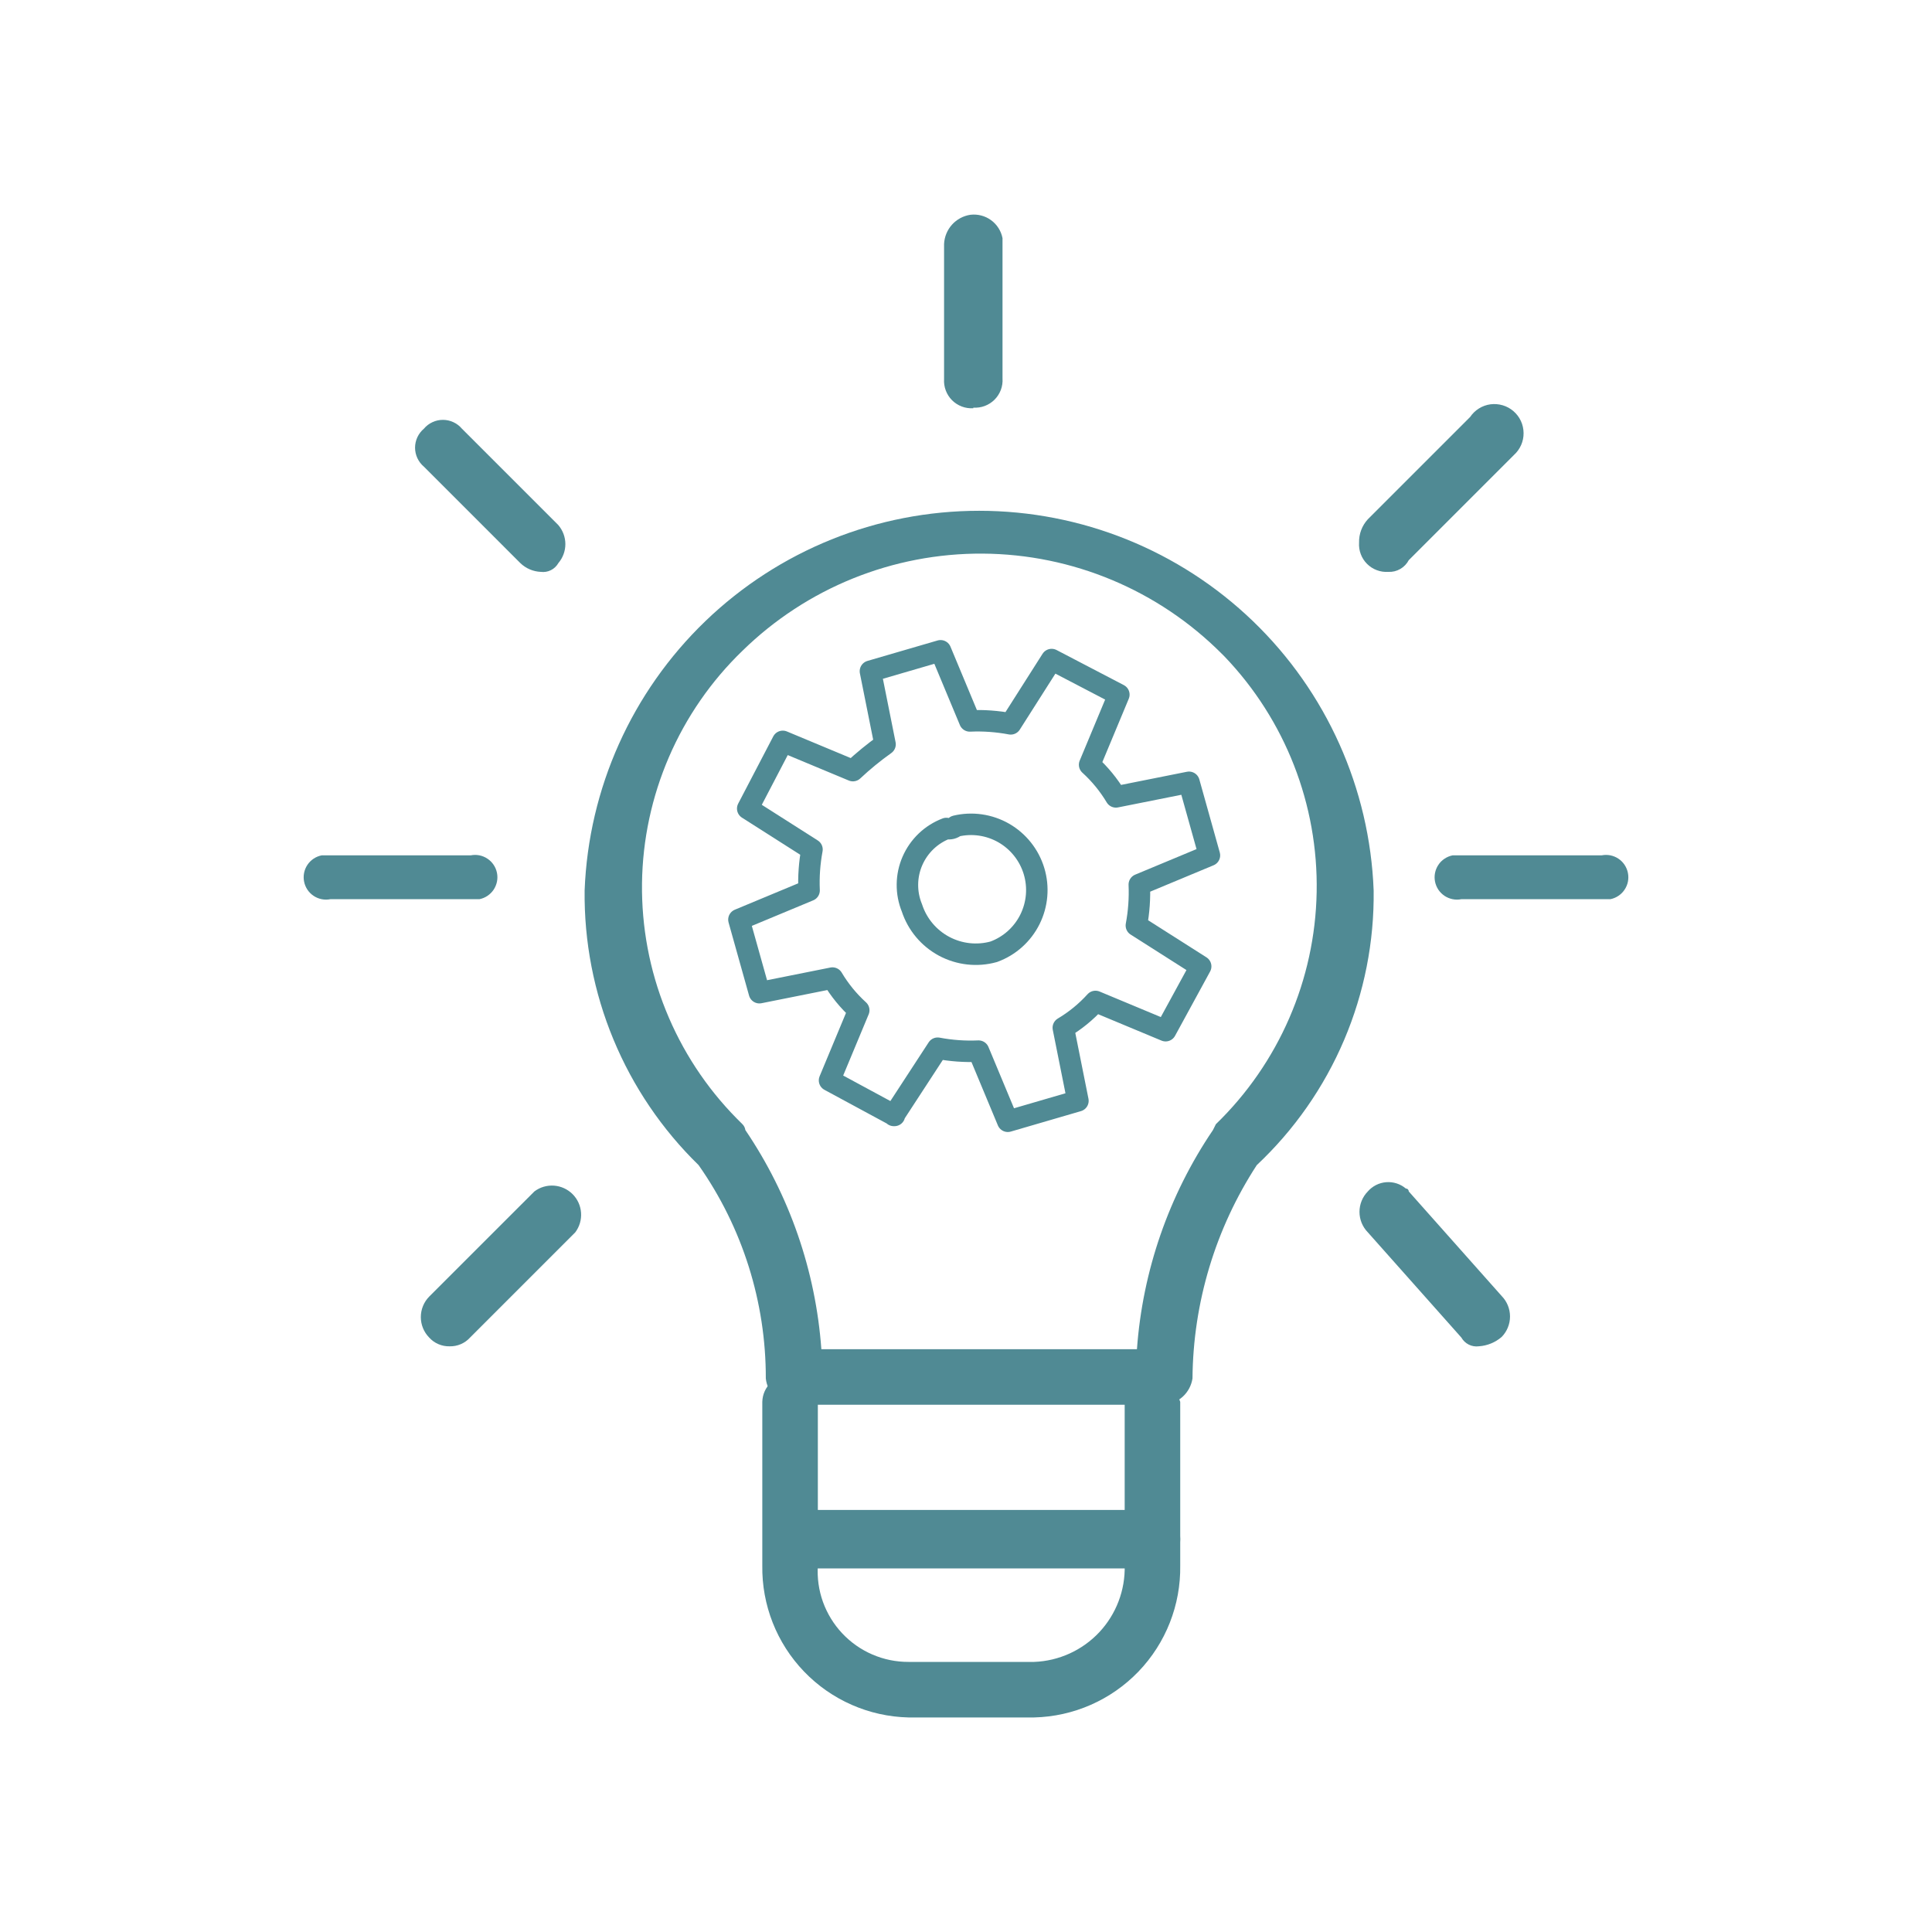
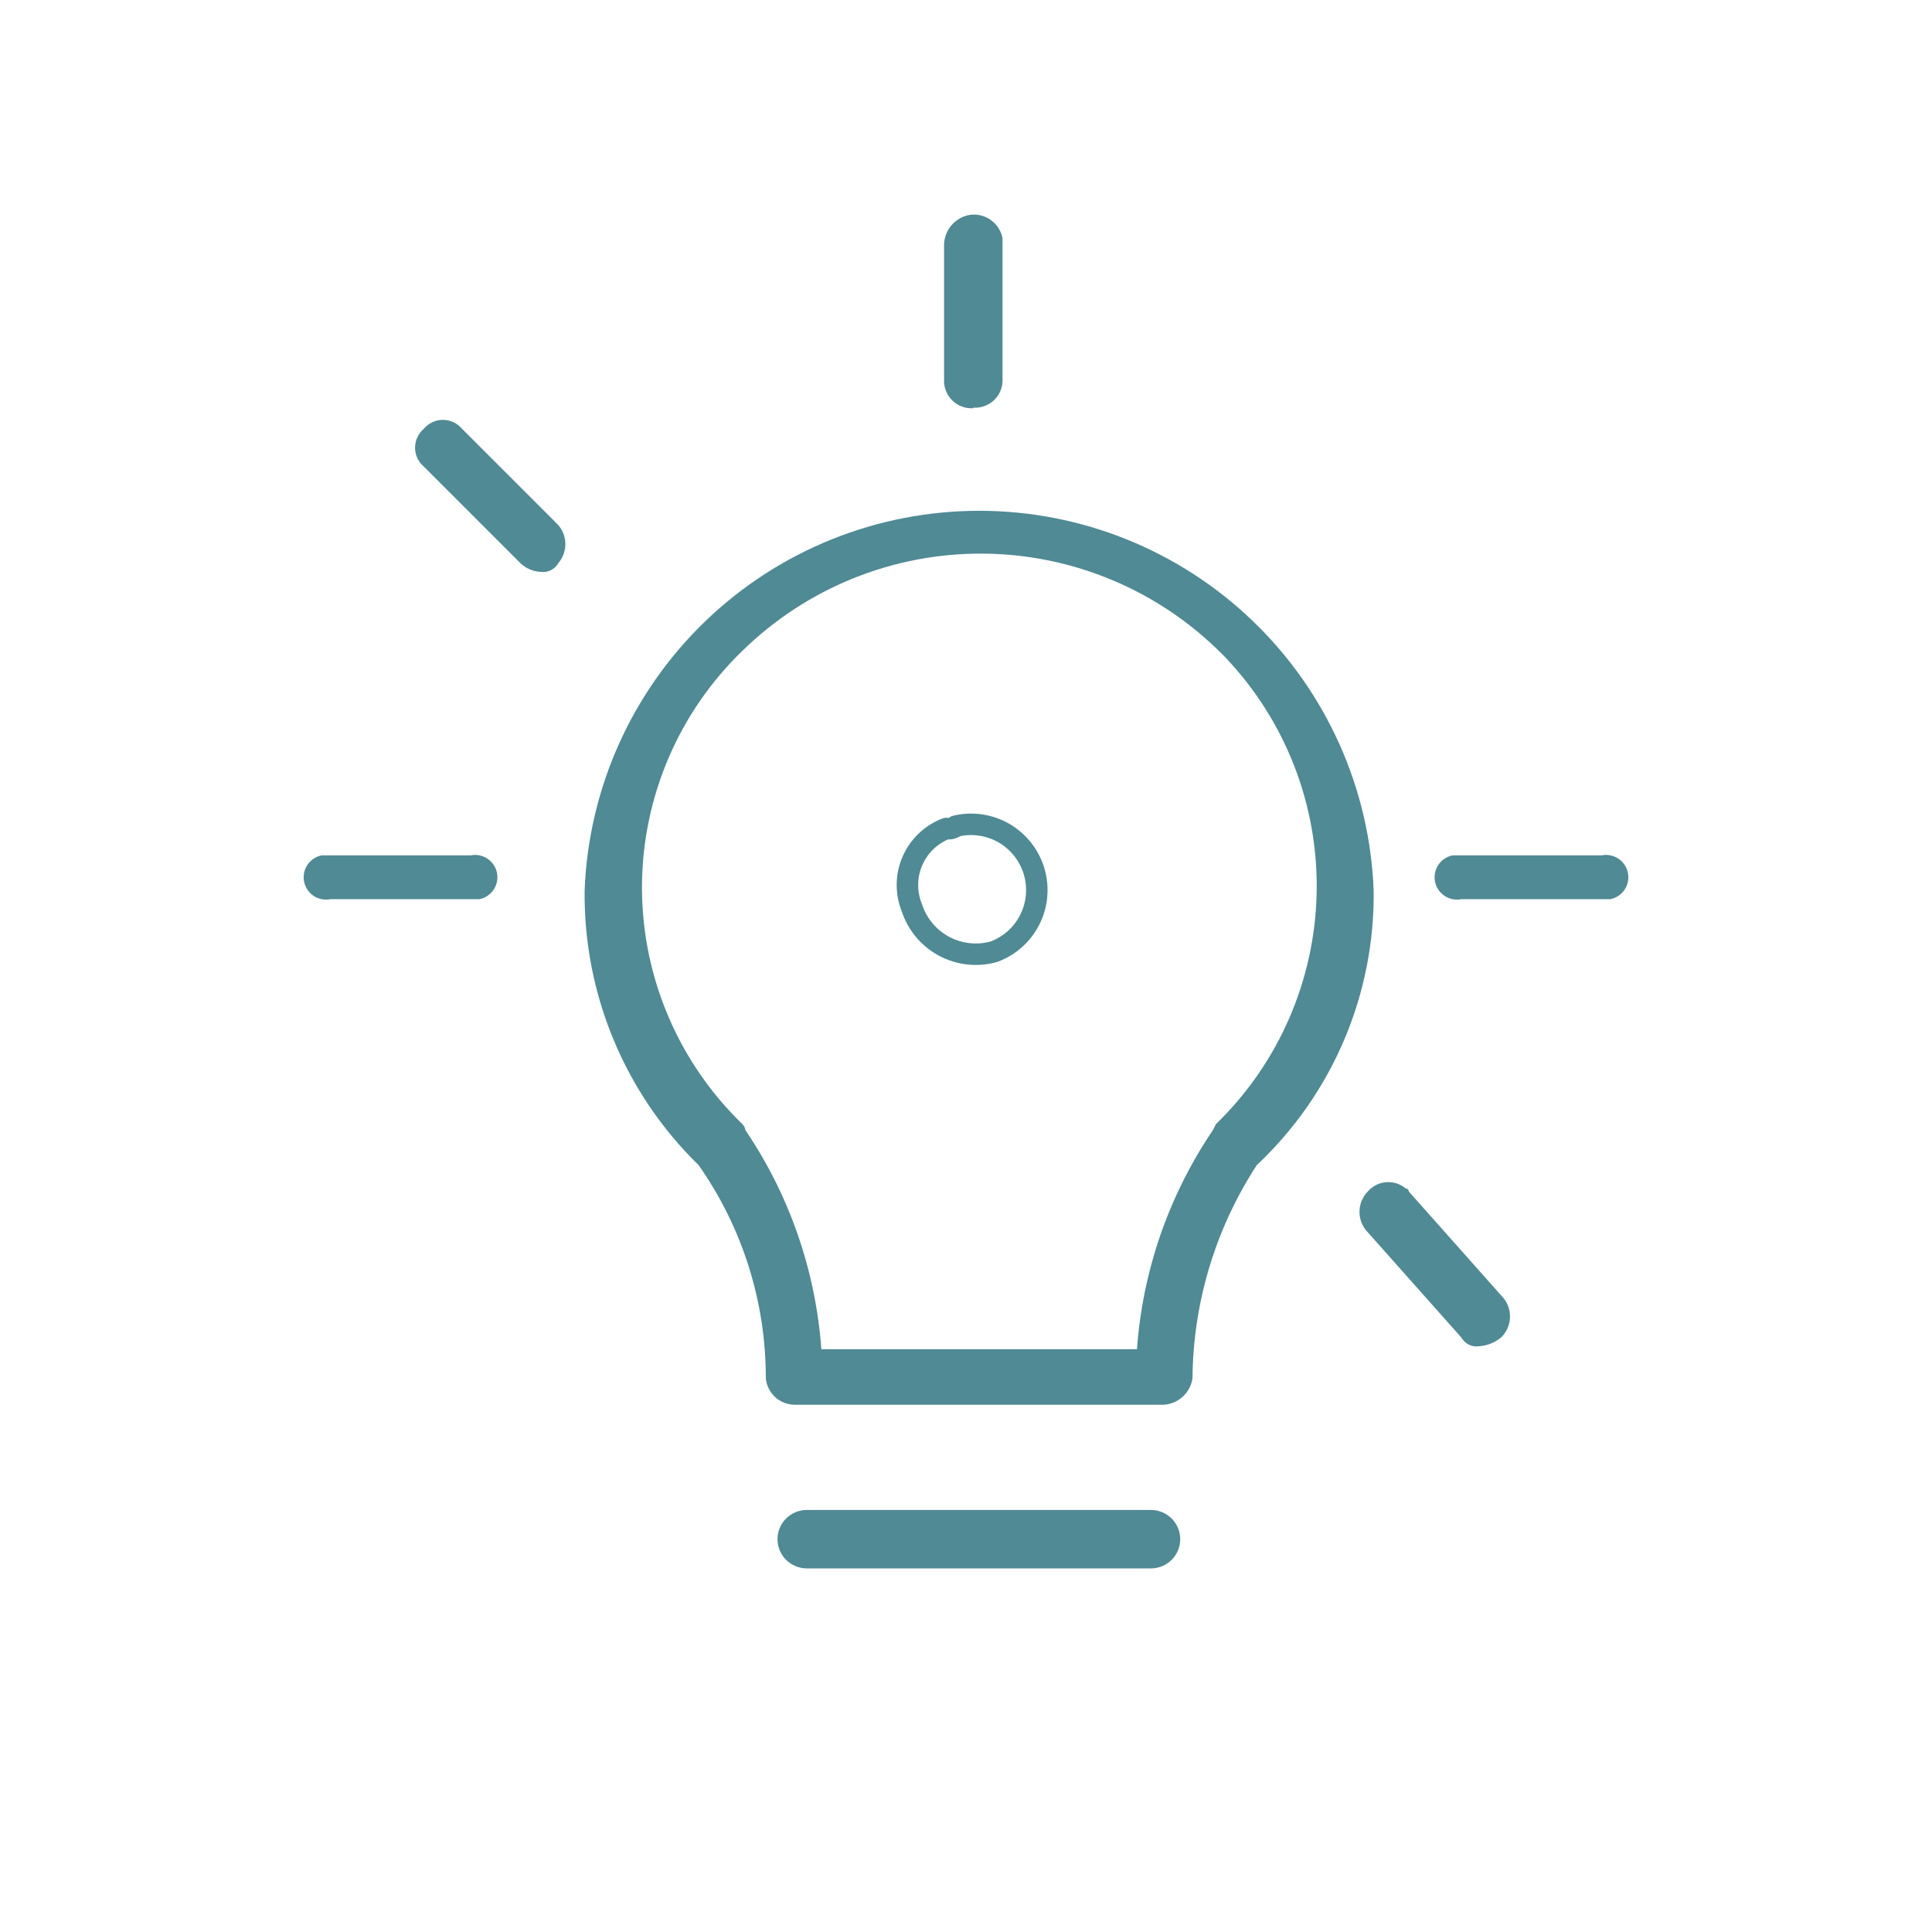
<svg xmlns="http://www.w3.org/2000/svg" width="60" height="60" viewBox="0 0 60 60" fill="none">
  <path fill-rule="evenodd" clip-rule="evenodd" d="M14.526 27.925H10.261C10.08 27.961 9.893 27.924 9.74 27.822C9.586 27.72 9.48 27.561 9.444 27.38C9.408 27.2 9.445 27.012 9.547 26.859C9.649 26.706 9.808 26.6 9.988 26.564H14.617C14.706 26.546 14.798 26.546 14.888 26.563C14.977 26.581 15.062 26.616 15.138 26.667C15.214 26.717 15.279 26.782 15.33 26.858C15.381 26.934 15.416 27.019 15.434 27.108C15.452 27.198 15.452 27.29 15.434 27.379C15.416 27.468 15.381 27.553 15.331 27.629C15.28 27.705 15.215 27.77 15.139 27.821C15.064 27.872 14.979 27.907 14.889 27.925H14.526Z" fill="#508A94" />
  <path fill-rule="evenodd" clip-rule="evenodd" d="M25.508 41.901H35.309C35.485 39.465 36.299 37.117 37.669 35.095L37.76 34.913C39.714 33.02 40.839 30.43 40.89 27.709C40.941 24.988 39.914 22.358 38.032 20.392L37.941 20.301C35.973 18.327 33.305 17.21 30.518 17.193C27.73 17.176 25.049 18.261 23.057 20.211C22.086 21.149 21.31 22.27 20.775 23.51C20.24 24.75 19.955 26.083 19.938 27.433C19.922 28.784 20.172 30.124 20.677 31.376C21.181 32.629 21.928 33.77 22.876 34.732L22.966 34.822L23.057 34.913C23.107 34.962 23.138 35.026 23.148 35.095C24.518 37.117 25.331 39.465 25.508 41.901ZM36.126 43.626H24.691C24.465 43.627 24.247 43.544 24.079 43.393C23.911 43.242 23.806 43.033 23.783 42.809C23.788 40.438 23.059 38.124 21.696 36.184C20.559 35.075 19.659 33.748 19.051 32.281C18.442 30.815 18.138 29.24 18.156 27.653C18.278 24.485 19.623 21.487 21.907 19.289C24.191 17.091 27.238 15.863 30.409 15.863C33.579 15.863 36.626 17.091 38.91 19.289C41.194 21.487 42.539 24.485 42.66 27.653C42.68 29.249 42.367 30.831 41.742 32.3C41.117 33.768 40.194 35.091 39.03 36.184C37.746 38.156 37.053 40.455 37.034 42.809C37 43.029 36.892 43.231 36.726 43.38C36.561 43.529 36.349 43.616 36.126 43.626Z" fill="#508A94" />
-   <path fill-rule="evenodd" clip-rule="evenodd" d="M32.115 53.337H28.212C26.986 53.308 25.821 52.796 24.971 51.912C24.121 51.028 23.655 49.843 23.674 48.617V43.535C23.677 43.42 23.702 43.308 23.75 43.203C23.797 43.099 23.866 43.006 23.951 42.929C24.036 42.853 24.136 42.794 24.244 42.758C24.353 42.722 24.468 42.708 24.582 42.718C24.799 42.718 25.006 42.804 25.16 42.957C25.313 43.111 25.399 43.318 25.399 43.535V48.617C25.374 49.002 25.428 49.387 25.558 49.75C25.689 50.112 25.892 50.444 26.156 50.725C26.42 51.006 26.738 51.23 27.092 51.382C27.446 51.535 27.827 51.613 28.212 51.612H32.115C32.883 51.584 33.61 51.253 34.137 50.693C34.663 50.132 34.948 49.386 34.928 48.617V43.535C34.938 43.427 34.97 43.322 35.021 43.227C35.073 43.131 35.143 43.047 35.228 42.979C35.312 42.911 35.41 42.861 35.514 42.832C35.619 42.803 35.728 42.795 35.836 42.809C36.023 42.849 36.197 42.937 36.34 43.064C36.483 43.191 36.591 43.354 36.653 43.535V48.617C36.672 49.843 36.206 51.028 35.356 51.912C34.506 52.796 33.341 53.308 32.115 53.337Z" fill="#508A94" />
  <path fill-rule="evenodd" clip-rule="evenodd" d="M35.745 48.708H25.054C24.813 48.708 24.582 48.612 24.412 48.442C24.242 48.272 24.146 48.041 24.146 47.8C24.146 47.56 24.242 47.329 24.412 47.159C24.582 46.989 24.813 46.893 25.054 46.893H35.745C35.986 46.893 36.216 46.989 36.387 47.159C36.557 47.329 36.653 47.56 36.653 47.8C36.653 48.041 36.557 48.272 36.387 48.442C36.216 48.612 35.986 48.708 35.745 48.708Z" fill="#508A94" />
  <path fill-rule="evenodd" clip-rule="evenodd" d="M30.227 12.678C30.106 12.686 29.984 12.668 29.87 12.625C29.757 12.582 29.653 12.516 29.567 12.43C29.481 12.344 29.415 12.241 29.372 12.127C29.329 12.013 29.311 11.892 29.319 11.77V7.577C29.329 7.355 29.416 7.143 29.565 6.977C29.714 6.812 29.916 6.703 30.136 6.67C30.363 6.643 30.593 6.702 30.778 6.837C30.963 6.972 31.09 7.171 31.134 7.396V11.752C31.142 11.873 31.125 11.995 31.082 12.109C31.039 12.223 30.972 12.326 30.887 12.412C30.8 12.498 30.697 12.564 30.584 12.607C30.47 12.65 30.348 12.668 30.227 12.66V12.678Z" fill="#508A94" />
-   <path fill-rule="evenodd" clip-rule="evenodd" d="M13.964 41.811C13.844 41.814 13.726 41.791 13.616 41.744C13.506 41.697 13.408 41.627 13.328 41.538C13.162 41.369 13.069 41.141 13.069 40.903C13.069 40.666 13.162 40.437 13.328 40.268L16.596 37.001C16.77 36.869 16.986 36.806 17.204 36.821C17.422 36.837 17.627 36.93 17.782 37.085C17.936 37.239 18.03 37.444 18.045 37.662C18.061 37.88 17.997 38.096 17.866 38.271L14.599 41.538C14.519 41.627 14.421 41.697 14.311 41.744C14.201 41.791 14.083 41.814 13.964 41.811Z" fill="#508A94" />
  <path fill-rule="evenodd" clip-rule="evenodd" d="M16.795 17.76C16.557 17.75 16.331 17.653 16.16 17.488L13.165 14.493C13.079 14.421 13.01 14.33 12.962 14.228C12.915 14.127 12.89 14.015 12.89 13.903C12.89 13.791 12.915 13.68 12.962 13.578C13.01 13.476 13.079 13.386 13.165 13.313C13.237 13.227 13.328 13.158 13.43 13.111C13.531 13.063 13.642 13.039 13.755 13.039C13.867 13.039 13.978 13.063 14.08 13.111C14.182 13.158 14.272 13.227 14.345 13.313L17.34 16.308C17.48 16.473 17.558 16.682 17.558 16.898C17.558 17.114 17.48 17.324 17.34 17.488C17.286 17.582 17.206 17.659 17.109 17.707C17.012 17.756 16.903 17.774 16.795 17.76Z" fill="#508A94" />
  <path fill-rule="evenodd" clip-rule="evenodd" d="M49.649 27.925H45.383C45.294 27.943 45.202 27.943 45.112 27.925C45.023 27.907 44.938 27.872 44.862 27.822C44.786 27.771 44.721 27.706 44.67 27.631C44.62 27.555 44.584 27.47 44.566 27.38C44.549 27.291 44.548 27.199 44.566 27.11C44.584 27.02 44.619 26.935 44.67 26.859C44.72 26.783 44.785 26.718 44.861 26.668C44.937 26.617 45.022 26.581 45.111 26.564H49.739C49.829 26.546 49.921 26.546 50.01 26.563C50.1 26.581 50.185 26.616 50.261 26.667C50.337 26.717 50.402 26.782 50.452 26.858C50.503 26.934 50.538 27.019 50.556 27.108C50.574 27.198 50.574 27.29 50.557 27.379C50.539 27.468 50.504 27.553 50.453 27.629C50.403 27.705 50.338 27.77 50.262 27.821C50.186 27.872 50.101 27.907 50.012 27.925H49.649Z" fill="#508A94" />
  <path fill-rule="evenodd" clip-rule="evenodd" d="M45.928 41.81C45.82 41.825 45.711 41.806 45.614 41.758C45.517 41.709 45.437 41.633 45.383 41.538L42.479 38.271C42.313 38.101 42.22 37.873 42.22 37.636C42.22 37.398 42.313 37.17 42.479 37.001C42.624 36.834 42.83 36.731 43.05 36.714C43.271 36.697 43.49 36.767 43.659 36.91C43.683 36.91 43.706 36.919 43.723 36.936C43.74 36.953 43.75 36.976 43.75 37.001L46.636 40.249C46.802 40.419 46.895 40.647 46.895 40.885C46.895 41.122 46.802 41.35 46.636 41.52C46.437 41.691 46.189 41.793 45.928 41.81Z" fill="#508A94" />
-   <path fill-rule="evenodd" clip-rule="evenodd" d="M43.114 17.76C42.993 17.768 42.871 17.75 42.758 17.707C42.644 17.665 42.541 17.598 42.455 17.512C42.369 17.426 42.302 17.323 42.26 17.209C42.217 17.096 42.199 16.974 42.207 16.853C42.2 16.584 42.298 16.324 42.479 16.127L45.656 12.95C45.727 12.844 45.821 12.753 45.93 12.685C46.039 12.617 46.161 12.573 46.289 12.556C46.416 12.54 46.546 12.55 46.669 12.587C46.792 12.623 46.906 12.686 47.003 12.77C47.1 12.854 47.179 12.958 47.233 13.075C47.287 13.192 47.315 13.319 47.316 13.447C47.318 13.576 47.292 13.703 47.24 13.821C47.188 13.938 47.112 14.044 47.017 14.13L46.926 14.221L43.75 17.397C43.689 17.512 43.597 17.607 43.485 17.671C43.372 17.736 43.244 17.767 43.114 17.76Z" fill="#508A94" />
-   <path d="M27.777 34.641L25.762 33.552L26.669 31.374C26.349 31.083 26.074 30.747 25.853 30.375L23.584 30.829L22.948 28.56L25.127 27.653C25.108 27.227 25.139 26.801 25.217 26.382L23.221 25.111L24.31 23.024L26.488 23.932C26.802 23.637 27.136 23.364 27.486 23.115L27.032 20.846L29.21 20.211L30.118 22.389C30.544 22.37 30.97 22.401 31.389 22.48L32.659 20.483L34.747 21.572L33.839 23.75C34.159 24.041 34.434 24.377 34.656 24.748L36.925 24.295L37.56 26.564L35.382 27.471C35.4 27.897 35.37 28.323 35.291 28.742L37.288 30.012L36.199 32.009L34.021 31.101C33.73 31.422 33.394 31.697 33.022 31.918L33.476 34.187L31.298 34.822L30.39 32.644C29.965 32.663 29.538 32.632 29.12 32.553L27.758 34.641H27.777Z" stroke="#508A94" stroke-width="0.667" stroke-linecap="round" stroke-linejoin="round" />
  <path d="M29.683 25.656C30.189 25.535 30.723 25.612 31.174 25.871C31.626 26.131 31.961 26.553 32.112 27.051C32.263 27.55 32.217 28.087 31.985 28.553C31.753 29.019 31.351 29.379 30.862 29.558C30.345 29.702 29.792 29.64 29.319 29.387C28.846 29.134 28.488 28.707 28.321 28.197C28.226 27.965 28.178 27.716 28.181 27.466C28.183 27.215 28.236 26.967 28.336 26.737C28.436 26.507 28.581 26.299 28.762 26.126C28.943 25.953 29.158 25.818 29.392 25.729C29.443 25.74 29.495 25.739 29.546 25.727C29.596 25.714 29.643 25.69 29.683 25.656V25.656Z" stroke="#508A94" stroke-width="0.667" stroke-linecap="round" stroke-linejoin="round" />
</svg>